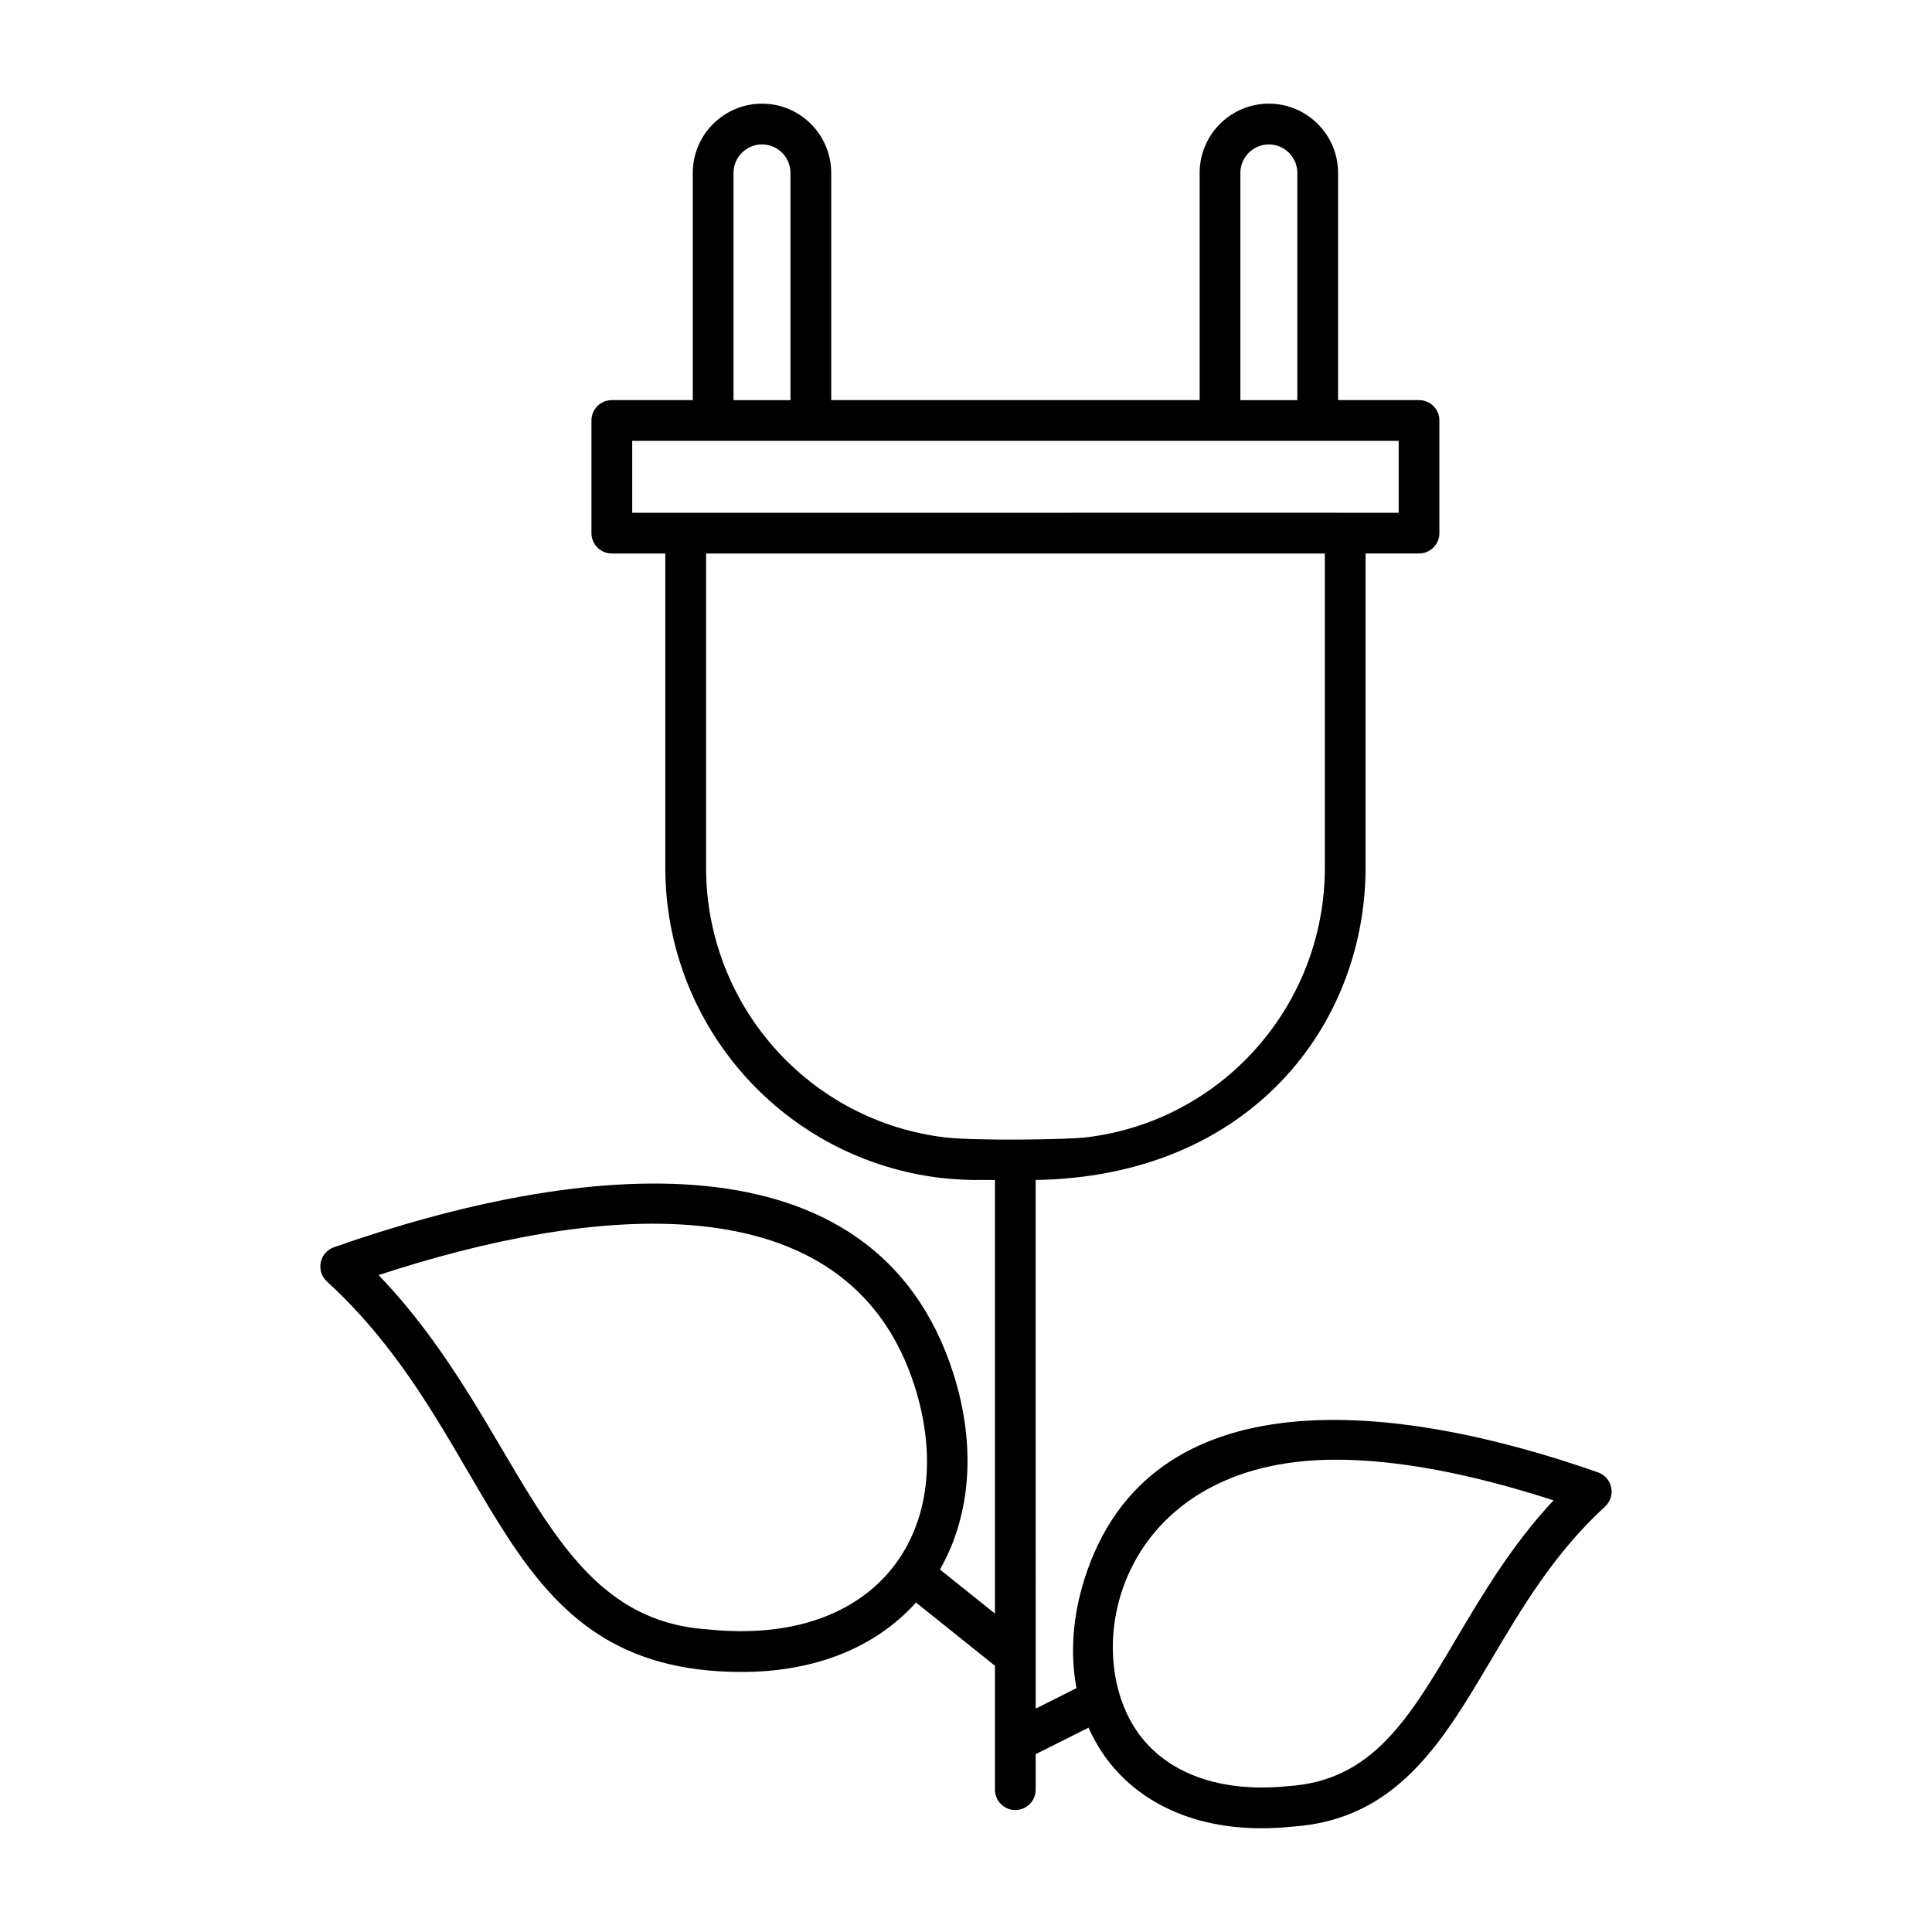
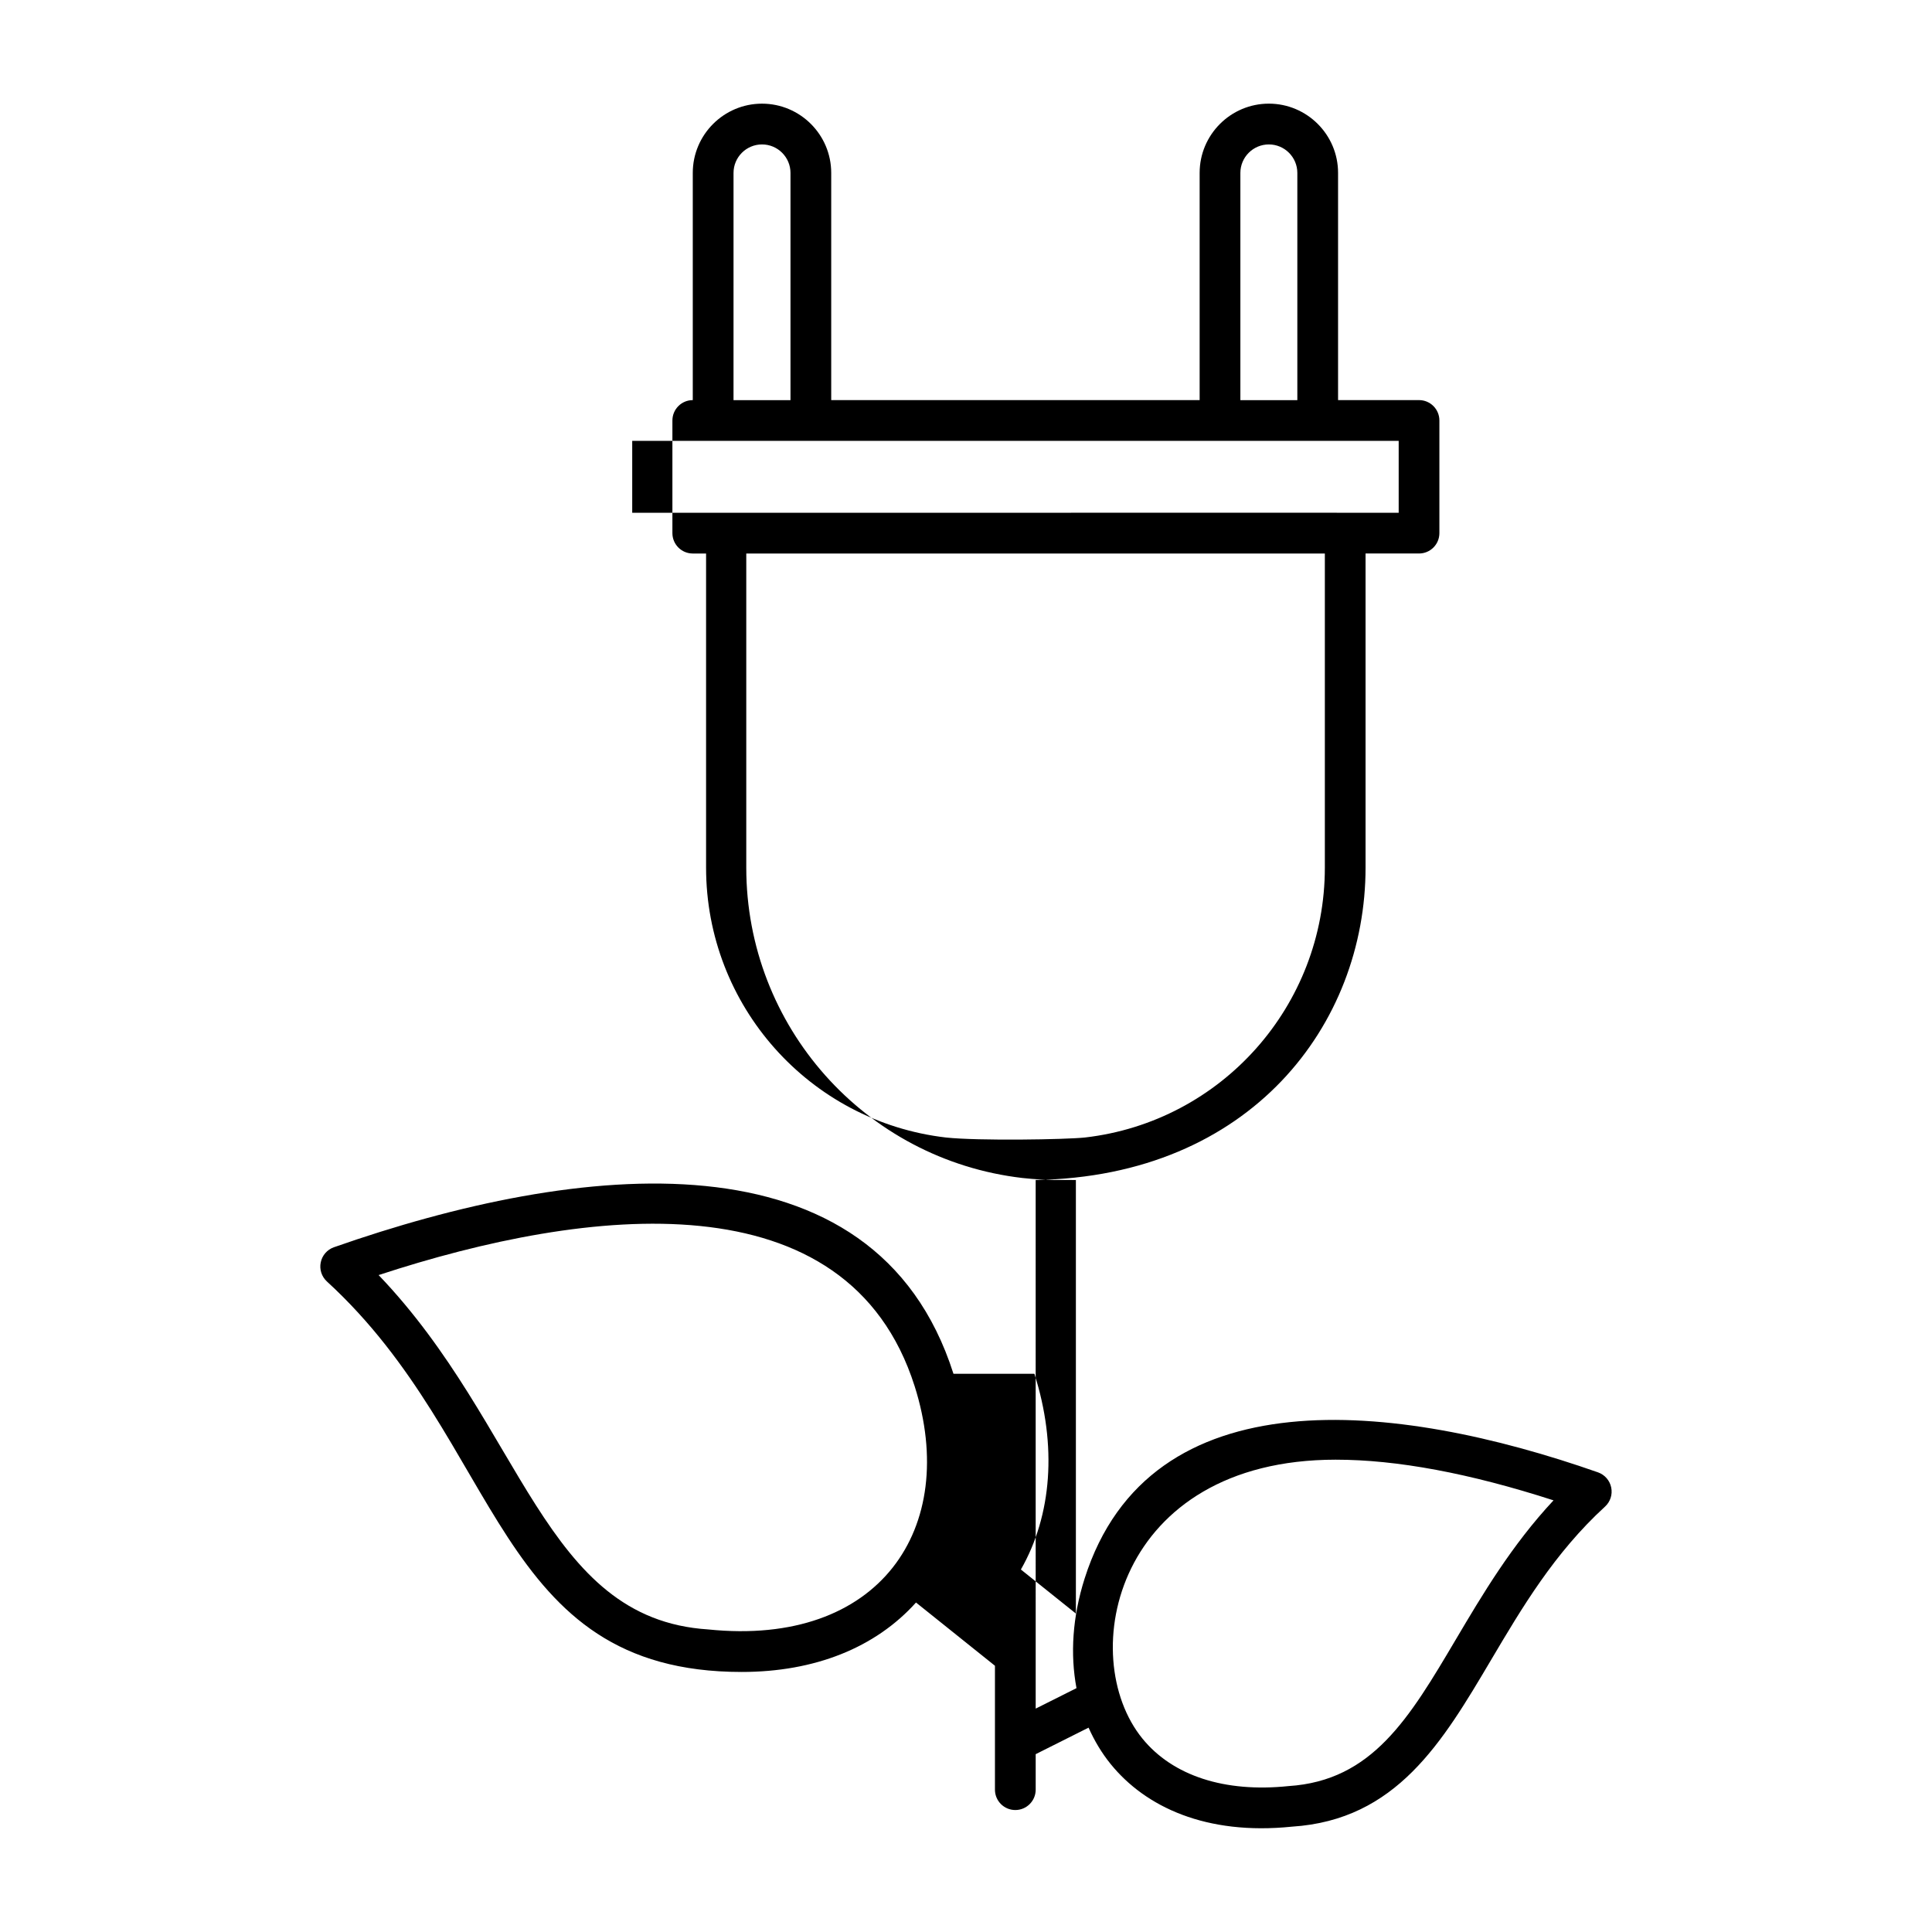
<svg xmlns="http://www.w3.org/2000/svg" fill="#000000" width="800px" height="800px" version="1.1" viewBox="144 144 512 512">
-   <path d="m396.68 508.07c-20.824-65.391-99.773-56.141-164.18-33.539-1.793 0.625-3.121 2.152-3.5 4.012-0.387 1.859 0.238 3.781 1.637 5.062 46.852 42.91 44.375 103.48 109.91 103.48 19.375 0 35.434-6.422 46.203-18.402l20.922 16.758v32.836c0 2.981 2.418 5.398 5.398 5.398s5.398-2.418 5.398-5.398v-9.406l14.012-7.027c1.551 3.473 3.492 6.742 5.902 9.703 9.191 11.289 25.219 18.875 47.992 16.535 27.688-1.777 39.852-22.344 52.734-44.113 8.266-13.961 16.805-28.398 30.242-40.707 1.398-1.281 2.023-3.203 1.637-5.062-0.379-1.859-1.707-3.383-3.5-4.012-53.578-18.801-118.82-26.094-136.06 28.164-3.215 10.129-3.836 20.027-2.148 29.023l-10.812 5.422-0.004-140.09c57.129-0.941 87.422-41.359 87.422-82.785v-83.242h14.168c2.981 0 5.398-2.418 5.398-5.398v-29.855c0-2.981-2.418-5.398-5.398-5.398h-21.453v-60.219c0-10.113-8.23-18.344-18.344-18.344-10.113 0.004-18.34 8.234-18.34 18.348v60.219h-97.637v-60.219c0-10.113-8.23-18.344-18.344-18.344-10.113 0-18.344 8.23-18.344 18.344v60.219h-21.453c-2.981 0-5.398 2.418-5.398 5.398v29.855c0 2.981 2.418 5.398 5.398 5.398h14.176v83.238c0 42.031 31.438 77.391 73.184 82.254 6.859 0.738 10.715 0.477 14.168 0.531v114.9l-14.574-11.672c8.234-14.41 9.629-32.828 3.582-51.875zm101.33 22.762c16.188 0 35.445 3.59 57.691 10.777-11.105 11.887-18.887 25.043-25.887 36.863-12.371 20.914-22.148 37.43-44.344 38.859-16.926 1.766-30.688-2.727-38.715-12.59-17.805-21.879-7.16-73.91 51.254-73.91zm-25.297-341.01c0-4.16 3.387-7.547 7.547-7.547s7.547 3.387 7.547 7.547v60.219h-15.094zm-134.32 0c0-4.16 3.387-7.547 7.547-7.547s7.547 3.387 7.547 7.547v60.219h-15.098zm-26.848 71.012h203.12v19.059c1.949-0.004-24.746-0.027-203.12 0zm83.156 184.62c-36.246-4.223-63.582-34.973-63.582-71.527v-83.238h163.98v83.238c0 36.602-27.355 67.352-63.582 71.523-5.137 0.547-28.27 0.918-36.812 0.004zm-63.047 130.36c-43.754-2.809-48.918-53.824-87.316-93.906 55.531-18.227 124.32-26.27 142.05 29.434 11.934 37.605-9.238 69.168-54.738 64.473z" />
+   <path d="m396.68 508.07c-20.824-65.391-99.773-56.141-164.18-33.539-1.793 0.625-3.121 2.152-3.5 4.012-0.387 1.859 0.238 3.781 1.637 5.062 46.852 42.91 44.375 103.48 109.91 103.48 19.375 0 35.434-6.422 46.203-18.402l20.922 16.758v32.836c0 2.981 2.418 5.398 5.398 5.398s5.398-2.418 5.398-5.398v-9.406l14.012-7.027c1.551 3.473 3.492 6.742 5.902 9.703 9.191 11.289 25.219 18.875 47.992 16.535 27.688-1.777 39.852-22.344 52.734-44.113 8.266-13.961 16.805-28.398 30.242-40.707 1.398-1.281 2.023-3.203 1.637-5.062-0.379-1.859-1.707-3.383-3.5-4.012-53.578-18.801-118.82-26.094-136.06 28.164-3.215 10.129-3.836 20.027-2.148 29.023l-10.812 5.422-0.004-140.09c57.129-0.941 87.422-41.359 87.422-82.785v-83.242h14.168c2.981 0 5.398-2.418 5.398-5.398v-29.855c0-2.981-2.418-5.398-5.398-5.398h-21.453v-60.219c0-10.113-8.23-18.344-18.344-18.344-10.113 0.004-18.34 8.234-18.34 18.348v60.219h-97.637v-60.219c0-10.113-8.23-18.344-18.344-18.344-10.113 0-18.344 8.23-18.344 18.344v60.219c-2.981 0-5.398 2.418-5.398 5.398v29.855c0 2.981 2.418 5.398 5.398 5.398h14.176v83.238c0 42.031 31.438 77.391 73.184 82.254 6.859 0.738 10.715 0.477 14.168 0.531v114.9l-14.574-11.672c8.234-14.41 9.629-32.828 3.582-51.875zm101.33 22.762c16.188 0 35.445 3.59 57.691 10.777-11.105 11.887-18.887 25.043-25.887 36.863-12.371 20.914-22.148 37.43-44.344 38.859-16.926 1.766-30.688-2.727-38.715-12.59-17.805-21.879-7.16-73.91 51.254-73.91zm-25.297-341.01c0-4.16 3.387-7.547 7.547-7.547s7.547 3.387 7.547 7.547v60.219h-15.094zm-134.32 0c0-4.16 3.387-7.547 7.547-7.547s7.547 3.387 7.547 7.547v60.219h-15.098zm-26.848 71.012h203.12v19.059c1.949-0.004-24.746-0.027-203.12 0zm83.156 184.62c-36.246-4.223-63.582-34.973-63.582-71.527v-83.238h163.98v83.238c0 36.602-27.355 67.352-63.582 71.523-5.137 0.547-28.27 0.918-36.812 0.004zm-63.047 130.36c-43.754-2.809-48.918-53.824-87.316-93.906 55.531-18.227 124.32-26.27 142.05 29.434 11.934 37.605-9.238 69.168-54.738 64.473z" />
</svg>